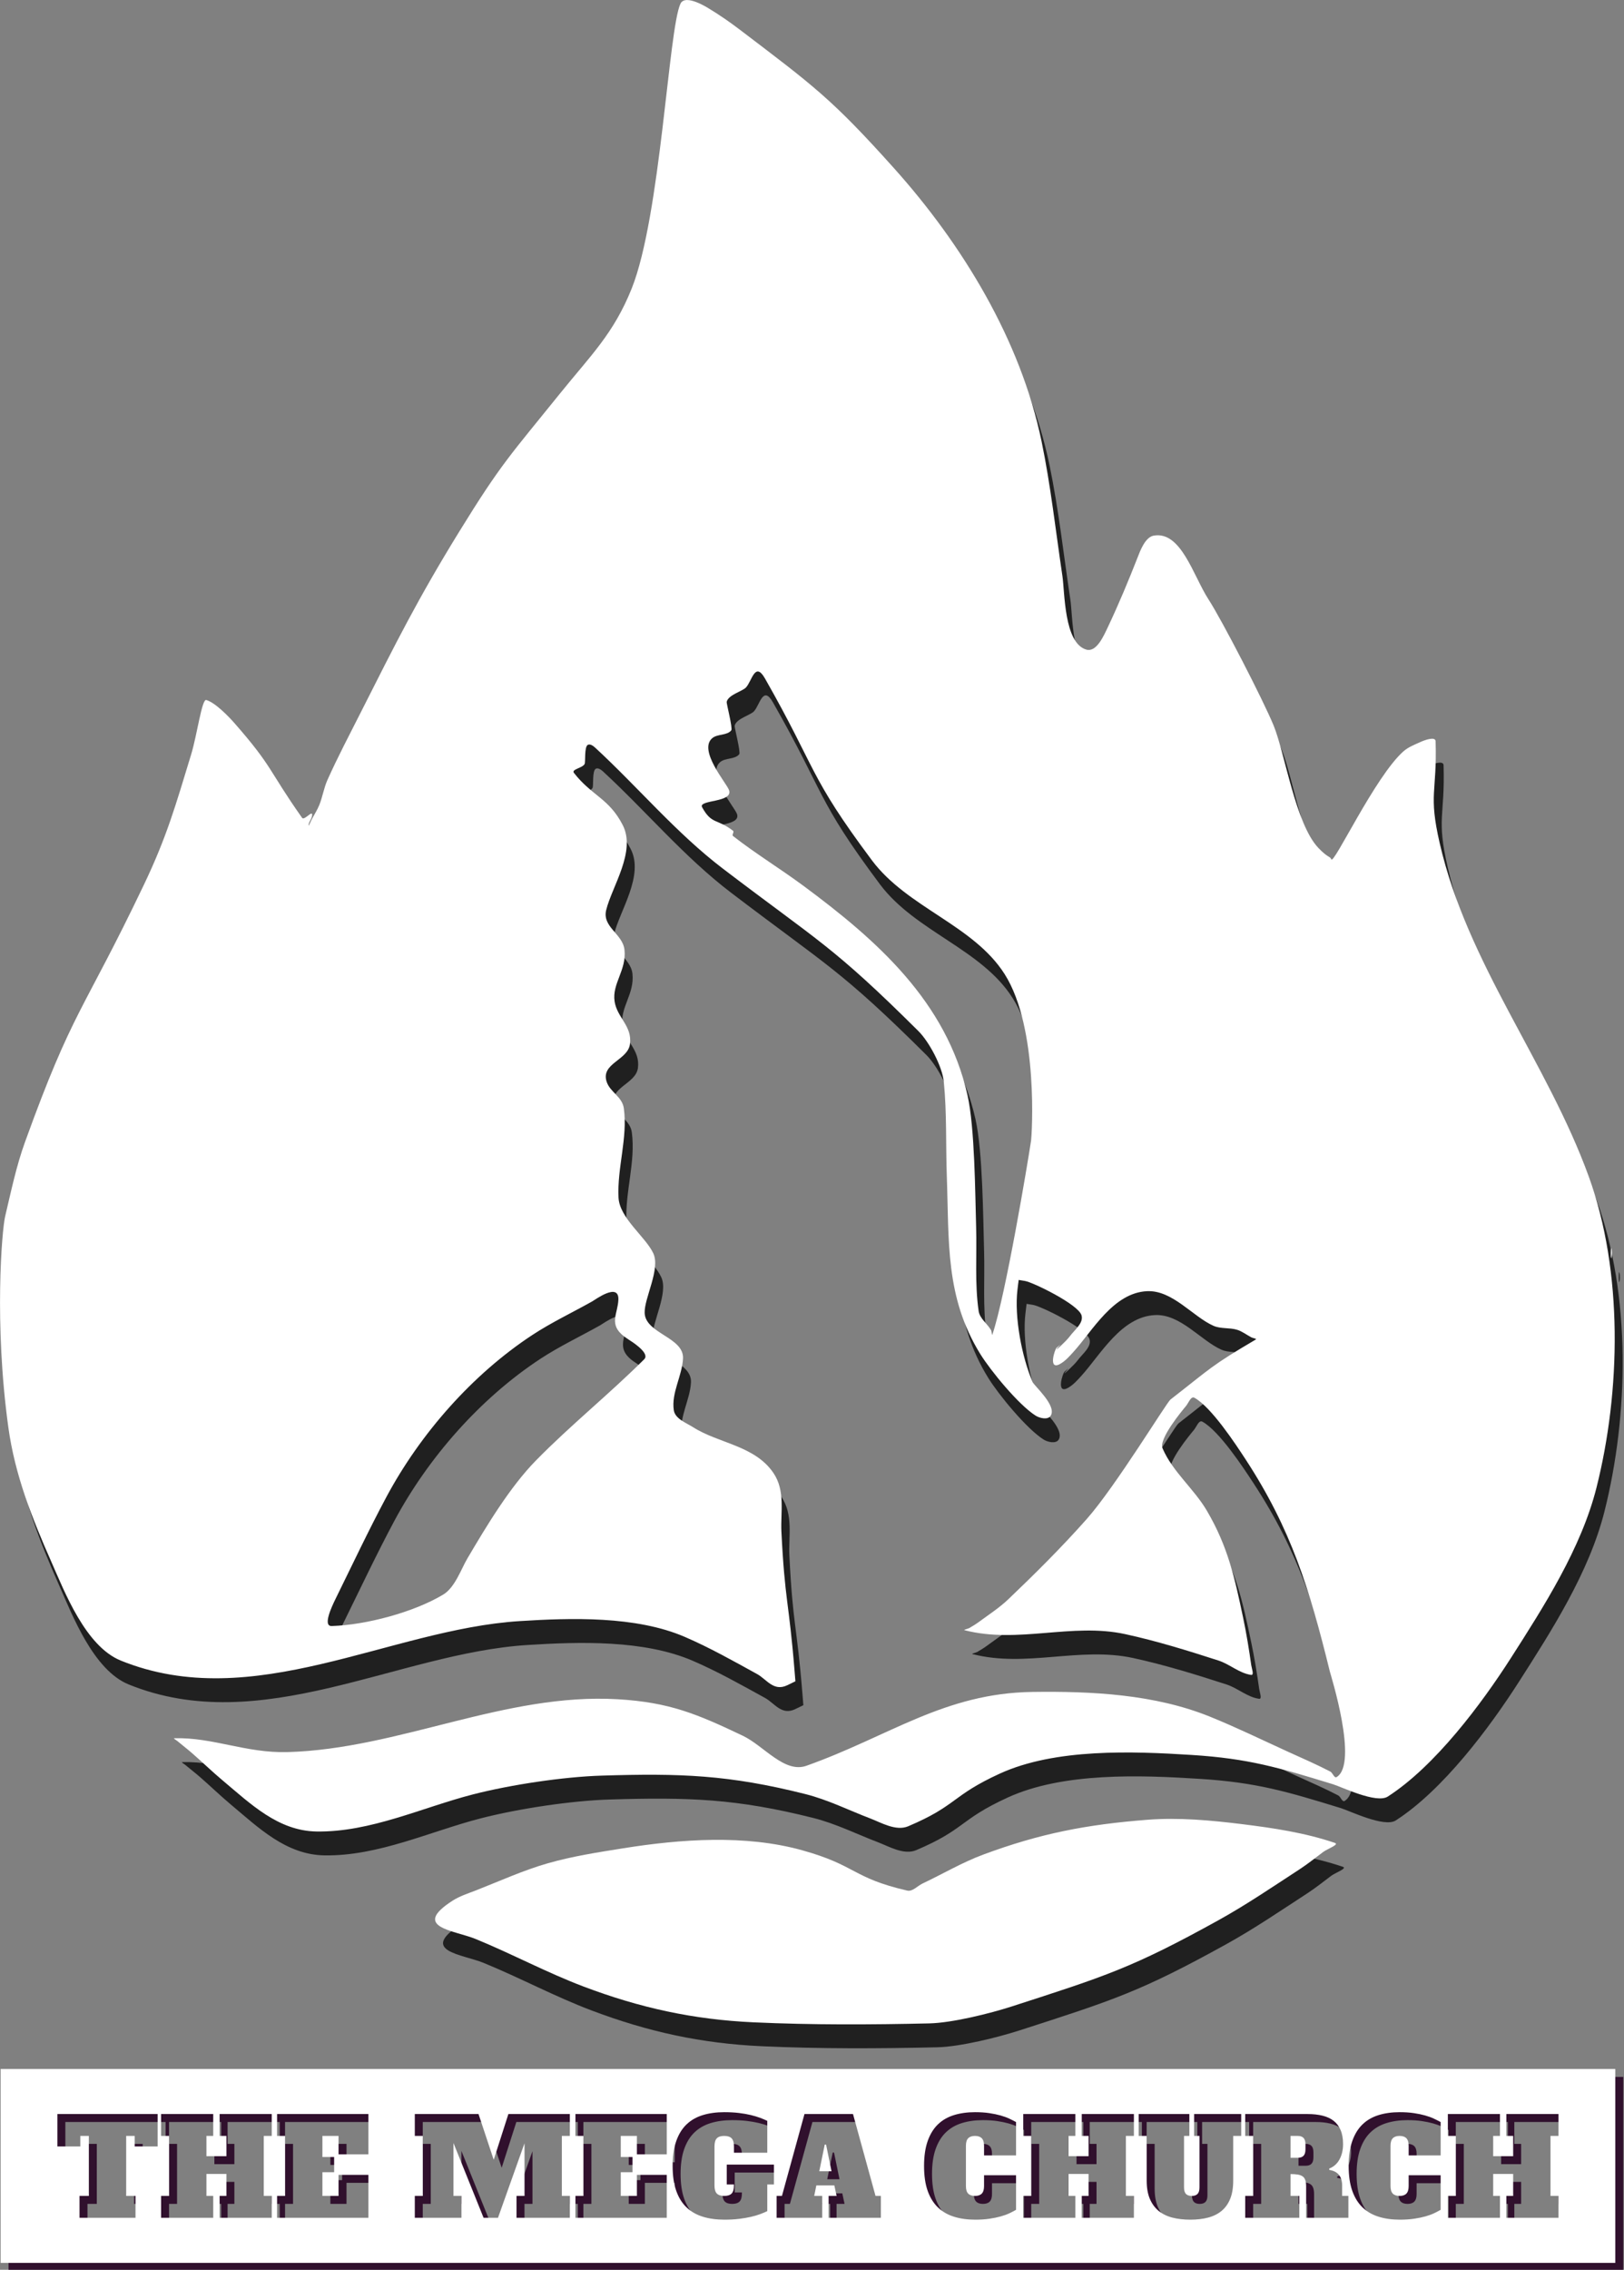
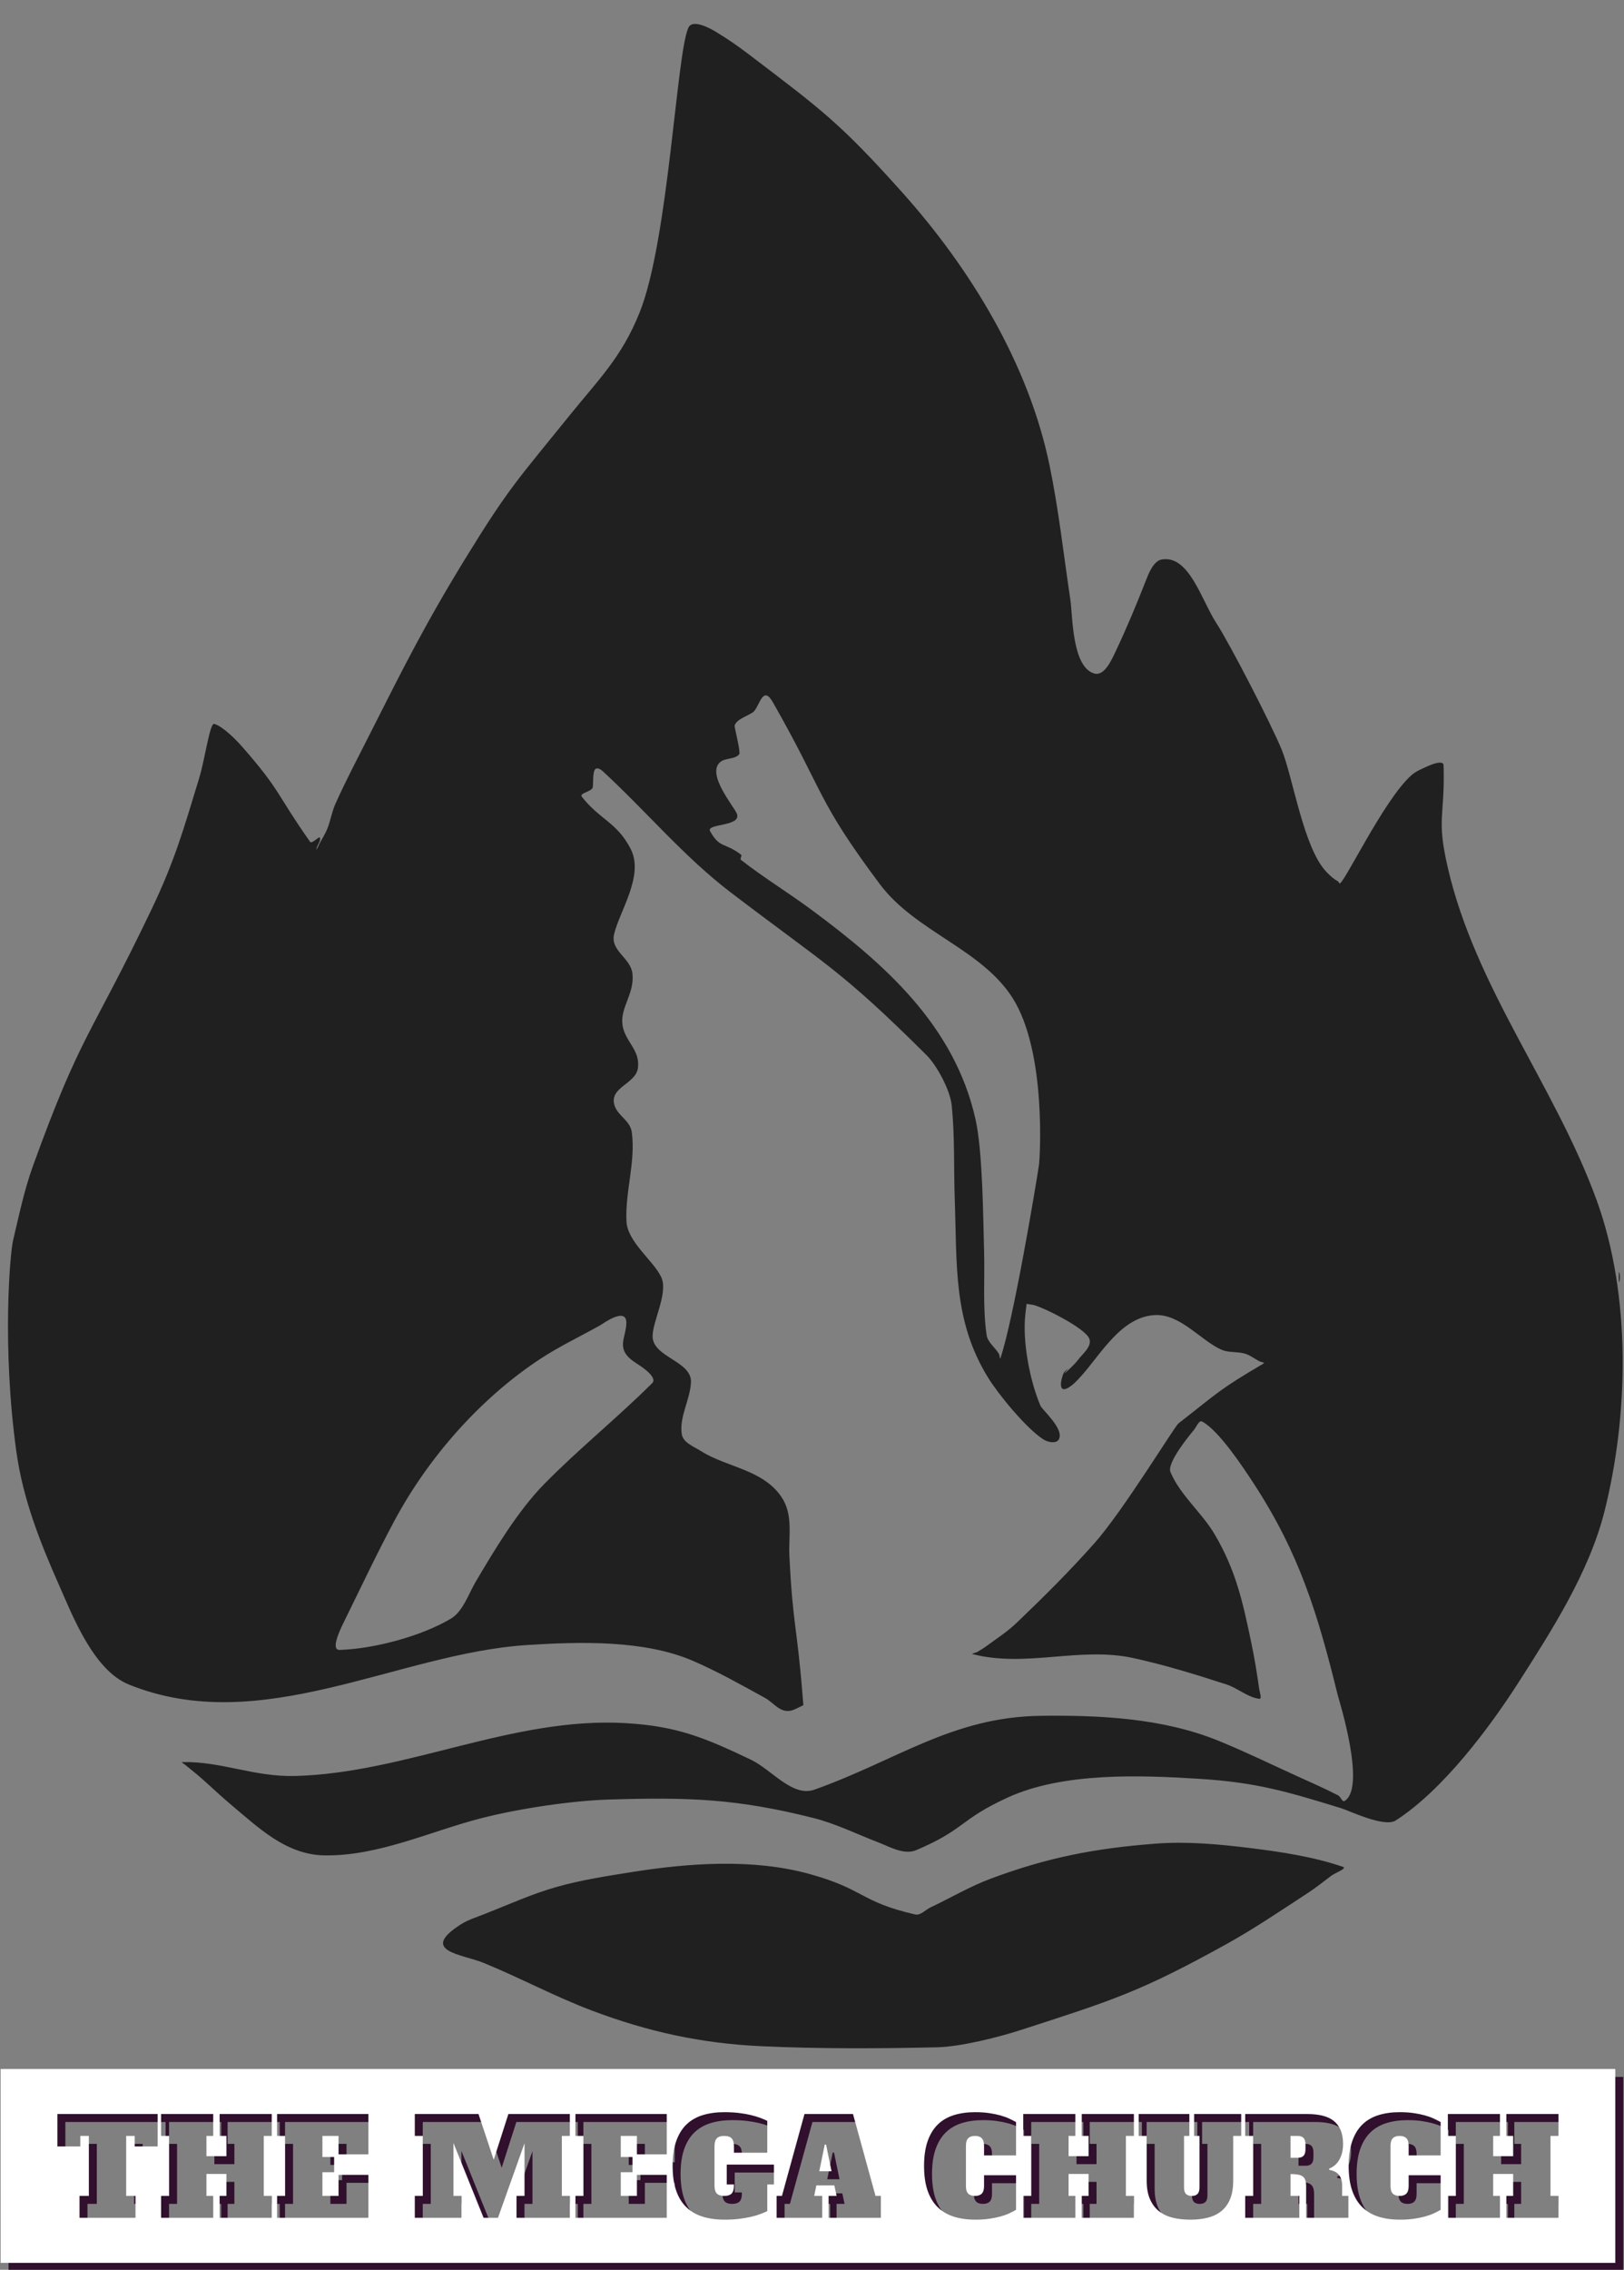
<svg xmlns="http://www.w3.org/2000/svg" xmlns:ns1="http://www.serif.com/" width="100%" height="100%" viewBox="0 0 204 285" version="1.1" xml:space="preserve" style="fill-rule:evenodd;clip-rule:evenodd;stroke-linejoin:round;stroke-miterlimit:2;">
  <rect x="0" y="0" width="204" height="285" fill="#808080" stroke="none" />
  <g transform="matrix(1,0,0,1,-120,-376)">
    <g transform="matrix(1,0,0,1,1.42109e-14,323)">
      <g id="path1" transform="matrix(0.567,0,0,0.567,110.086,41.901)">
        <path d="M170.009,25.675C167.367,31.143 165.621,72.692 159.202,88.749C155.208,98.74 150.073,103.628 143.453,111.841C132.31,125.664 130.311,127.464 120.989,142.6C111.818,157.491 107.066,167.007 99.188,182.6C96.677,187.571 94.072,192.501 91.795,197.583C91.003,199.35 90.718,201.308 90,203.106C89.549,204.235 88.873,205.261 88.3,206.333C88.073,206.759 87.558,208.081 87.6,207.6C87.674,206.76 88.481,206.039 88.399,205.2C88.324,204.418 86.63,206.623 86.177,205.981C78.663,195.328 79.763,194.772 71.172,184.98C69.926,183.559 66.933,180.451 64.946,179.885C63.963,179.605 62.941,187.542 61.58,192C58.165,203.188 56.19,210.213 51.13,220.8C37.498,249.322 35.492,248.183 24.777,277.8C22.851,283.122 21.706,288.698 20.394,294.204C19.671,297.24 17.917,317.909 21.092,340.922C22.553,351.508 26.335,361.072 30.63,370.751C33.508,377.236 38.167,389.427 46,392.603C75.371,404.513 105.555,385.675 134.362,383.863C145.622,383.155 160.094,382.661 170.996,387.373C176.502,389.753 181.745,392.708 187,395.6C189.101,396.756 190.63,399.534 193.677,398.06L195.465,397.194L195.279,394.897C194.017,379.273 193.135,379.566 192.367,364.078C192.153,359.763 193.294,354.995 190.571,351.018C186.434,344.975 178.482,344.521 172.852,340.958C171.23,339.932 168.809,339.06 168.524,337.162C167.95,333.334 170.359,329.596 170.566,325.731C170.819,321.003 162.242,320.202 162.07,315.628C161.945,312.333 165.631,305.896 163.97,302.384C162.237,298.721 156.501,294.626 156.277,290.066C155.954,283.483 158.337,276.862 157.46,270.33C157.107,267.7 154.41,266.751 153.646,264.416C152.308,260.329 158.351,259.691 158.816,256.072C159.331,252.063 155.967,250.25 155.41,246.641C154.802,242.698 158.09,239.711 157.6,235.2C157.213,231.637 152.625,230.188 153.546,226.4C154.807,221.214 160.232,213.441 157.2,207.558C154.151,201.64 150.375,201.117 146.4,196.026C145.769,195.218 148.286,194.967 148.764,194.06C149.001,193.611 148.663,190.315 149.455,189.83C149.948,189.527 150.662,190.028 151.088,190.42C160.648,199.242 169.078,209.369 179.428,217.249C200.642,233.401 203.73,234.328 222.714,253.2C225.082,255.554 227.999,261.007 228.339,264.4C229.033,271.318 228.762,278.299 229.008,285.248C229.522,299.787 228.633,312.105 236.4,324.676C238.684,328.373 244.888,335.956 248.674,338.356C249.614,338.952 251.409,339.34 252.013,338.405C253.46,336.163 248.385,331.798 248,330.896C245.626,325.341 243.936,316.523 244.664,310.458L244.921,308.315L246.359,308.548C248.082,308.829 258.086,313.686 258.848,316.122C259.385,317.839 257.288,319.387 256.224,320.838C255.465,321.874 252.608,324.48 253.438,323.5L254.2,322.6L253.327,323.338C252.912,323.688 251.404,328.423 254.097,326.92C255.248,326.278 256.152,325.253 257.039,324.277C261.279,319.612 265.885,311.129 273.4,310.8C279.022,310.554 283.531,316.456 288.09,318.469C289.709,319.183 291.632,318.835 293.324,319.351C294.47,319.701 295.437,320.482 296.5,321.036C296.815,321.2 297.764,321.325 297.458,321.506C287.4,327.43 287.727,327.666 278.557,334.8C277.693,335.473 266.344,354.115 260,361.268C254.508,367.461 248.627,373.308 242.639,379.023C240.673,380.899 238.368,382.386 236.181,384C235.485,384.513 234.746,384.966 233.998,385.4C233.665,385.593 232.572,385.782 232.945,385.878C244.791,388.939 256.706,384.172 268.538,386.749C275.533,388.273 282.391,390.396 289.202,392.6C291.707,393.411 293.826,395.418 296.435,395.778C297.154,395.877 296.553,394.319 296.452,393.6C295.962,390.106 295.39,386.619 294.665,383.166C292.796,374.268 291.286,367.345 286.614,359.4C283.753,354.535 279.026,350.787 276.803,345.599C275.908,343.511 281.205,337.19 282,336.231C282.555,335.562 283.093,333.984 283.856,334.4C287.613,336.446 293.054,344.763 295.2,348.046C305.271,363.452 309.357,376.668 313.861,394.998C314.063,395.818 320.255,415.437 315.376,418.4C314.844,418.723 314.515,417.467 313.963,417.18C310.906,415.589 307.736,414.223 304.6,412.793C298.866,410.178 293.194,407.414 287.354,405.044C275.029,400.043 261.078,399.374 248,399.548C228.446,399.808 216.21,409.392 197.929,415.893C193.025,417.637 188.5,411.482 183.8,409.244C173.639,404.406 167.508,401.839 156.129,401.169C131.088,399.694 107.614,412.196 82.928,412.87C73.719,413.121 66.467,409.574 57.855,409.8C57.558,409.808 58.286,410.209 58.513,410.4C59.597,411.309 60.722,412.171 61.79,413.1C64.097,415.105 66.292,417.239 68.636,419.2C74.74,424.306 80.854,430.32 89.367,430.453C101.345,430.64 112.807,425.117 124.09,422.226C132.376,420.103 144.01,418.342 152.565,418.08C169.997,417.545 180.693,417.894 197.691,422.173C202.679,423.429 207.33,425.768 212.137,427.6C214.419,428.47 217.751,430.445 220.449,429.3C231.342,424.679 229.979,422.578 240.72,417.65C253.009,412.012 270.162,412.674 283.264,413.504C295.897,414.304 302.572,416.312 314.6,420.004C316.498,420.587 324.178,424.344 326.703,422.72C337.171,415.989 347.472,402.206 354.012,391.985C361.2,380.752 369.553,367.766 372.942,354.304C378.316,332.959 378.88,306.477 371.234,285.421C362.031,260.075 344.359,238.34 338.216,211.633C335.666,200.55 337.641,200.532 337.3,189.029C337.267,187.9 334.944,188.727 333.916,189.195C332.615,189.788 331.229,190.316 330.16,191.265C323.875,196.842 314.704,216.51 314.186,215.157C313.914,214.445 313.496,214.911 311.327,212.641C306.259,207.335 303.927,191.659 301.412,185.53C299.094,179.88 289.966,162.189 286.988,157.605C283.602,152.393 280.919,142.368 274.807,143.49C272.924,143.835 271.779,147.037 271.344,148.149C269.319,153.324 267.125,158.59 264.757,163.6C263.753,165.725 262.17,169.374 259.912,168.722C254.954,167.289 255.154,155.979 254.618,152.4C253.13,142.459 252.038,132.443 250.001,122.6C245.353,100.14 232.452,78.995 217.284,62.087C203.522,46.746 199.564,43.921 183.2,31.477C181,29.804 178.728,28.218 176.36,26.793C176.31,26.763 171.119,23.377 170.009,25.675M188.715,175.1C200.31,195.453 198.308,196.503 212.4,215.363C220.28,225.91 234.909,229.69 241.829,240.6C249.442,252.602 247.822,276.474 247.685,277.4C247.009,281.984 241.992,311.993 239.106,320.4C238.993,320.729 238.972,319.703 238.796,319.402C237.951,317.96 236.299,316.854 236.06,315.2C235.174,309.059 235.687,302.796 235.504,296.594C235.288,289.27 235.221,274.632 233.594,267.4C228.934,246.682 213.539,233.088 197.2,221C192.094,217.222 186.645,213.913 181.642,210C181.338,209.762 181.962,209.078 181.656,208.843C178.067,206.084 176.935,207.523 174.8,203.634C173.856,201.915 181.751,202.666 180.758,199.826C180.23,198.317 173.87,191.011 177.05,188.33C178.211,187.352 180.319,187.787 181.26,186.597C181.614,186.151 180.165,180.611 180.24,180.29C180.61,178.71 183.708,177.977 184.522,177.101C185.83,175.693 186.521,171.256 188.715,175.1M376.109,302.4C376.109,302.609 376.112,302.819 376.123,303.028C376.129,303.155 376.143,303.281 376.16,303.407C376.163,303.434 376.17,303.461 376.183,303.484C376.189,303.496 376.21,303.52 376.215,303.507C376.256,303.405 376.282,303.297 376.302,303.189C376.381,302.779 376.363,302.334 376.336,301.92C376.322,301.706 376.297,301.494 376.215,301.293C376.21,301.28 376.189,301.304 376.183,301.316C376.17,301.339 376.163,301.366 376.16,301.393C376.143,301.519 376.129,301.645 376.123,301.772C376.112,301.981 376.109,302.191 376.109,302.4M156.247,312.679C156.136,315.597 154.304,317.786 156.828,320.228C157.851,321.217 159.175,321.842 160.276,322.743C160.424,322.864 163.068,324.787 161.986,325.864C154.234,333.586 145.662,340.463 138,348.275C132.157,354.232 126.999,362.872 122.8,369.98C121.394,372.36 120.052,376.42 117.431,377.995C110.949,381.89 100.35,384.723 92.736,384.953C90.704,385.014 92.701,380.739 93.6,378.915C97.308,371.391 100.882,363.796 104.839,356.4C112.33,342.4 123.869,329.252 137.2,320.493C141.43,317.714 146.032,315.548 150.444,313.067C151.083,312.708 156.394,308.769 156.247,312.679M273.4,427.861C259.978,428.91 249.696,430.883 237.05,435.581C232.394,437.311 228.09,439.869 223.6,441.991C222.48,442.52 221.428,443.815 220.221,443.536C207.989,440.711 209.062,437.965 196.893,434.592C184.331,431.11 170.114,432.134 157.4,434.159C151.785,435.054 146.136,435.919 140.668,437.478C135.233,439.028 130.062,441.39 124.8,443.454C123.006,444.158 121.127,444.738 119.506,445.78C110.267,451.719 119.861,452.31 124.633,454.264C132.698,457.566 140.408,461.719 148.56,464.8C161.037,469.517 172.856,472.103 186.198,472.714C199.158,473.308 212.149,473.247 225.12,472.952C230.232,472.836 238.592,470.75 243.402,469.197C264.058,462.527 270.1,460.667 289.153,450.125C295.367,446.687 301.249,442.676 307.2,438.8C309.012,437.62 310.696,436.255 312.43,434.963C313.297,434.317 316.023,433.334 315,432.986C308.347,430.726 301.31,429.675 294.336,428.816C287.403,427.962 280.365,427.319 273.4,427.861" style="fill-opacity:0.75;" />
      </g>
      <g id="path11" ns1:id="path1" transform="matrix(0.567,0,0,0.567,109.086,38.901)">
-         <path d="M170.009,25.675C167.367,31.143 165.621,72.692 159.202,88.749C155.208,98.74 150.073,103.628 143.453,111.841C132.31,125.664 130.311,127.464 120.989,142.6C111.818,157.491 107.066,167.007 99.188,182.6C96.677,187.571 94.072,192.501 91.795,197.583C91.003,199.35 90.718,201.308 90,203.106C89.549,204.235 88.873,205.261 88.3,206.333C88.073,206.759 87.558,208.081 87.6,207.6C87.674,206.76 88.481,206.039 88.399,205.2C88.324,204.418 86.63,206.623 86.177,205.981C78.663,195.328 79.763,194.772 71.172,184.98C69.926,183.559 66.933,180.451 64.946,179.885C63.963,179.605 62.941,187.542 61.58,192C58.165,203.188 56.19,210.213 51.13,220.8C37.498,249.322 35.492,248.183 24.777,277.8C22.851,283.122 21.706,288.698 20.394,294.204C19.671,297.24 17.917,317.909 21.092,340.922C22.553,351.508 26.335,361.072 30.63,370.751C33.508,377.236 38.167,389.427 46,392.603C75.371,404.513 105.555,385.675 134.362,383.863C145.622,383.155 160.094,382.661 170.996,387.373C176.502,389.753 181.745,392.708 187,395.6C189.101,396.756 190.63,399.534 193.677,398.06L195.465,397.194L195.279,394.897C194.017,379.273 193.135,379.566 192.367,364.078C192.153,359.763 193.294,354.995 190.571,351.018C186.434,344.975 178.482,344.521 172.852,340.958C171.23,339.932 168.809,339.06 168.524,337.162C167.95,333.334 170.359,329.596 170.566,325.731C170.819,321.003 162.242,320.202 162.07,315.628C161.945,312.333 165.631,305.896 163.97,302.384C162.237,298.721 156.501,294.626 156.277,290.066C155.954,283.483 158.337,276.862 157.46,270.33C157.107,267.7 154.41,266.751 153.646,264.416C152.308,260.329 158.351,259.691 158.816,256.072C159.331,252.063 155.967,250.25 155.41,246.641C154.802,242.698 158.09,239.711 157.6,235.2C157.213,231.637 152.625,230.188 153.546,226.4C154.807,221.214 160.232,213.441 157.2,207.558C154.151,201.64 150.375,201.117 146.4,196.026C145.769,195.218 148.286,194.967 148.764,194.06C149.001,193.611 148.663,190.315 149.455,189.83C149.948,189.527 150.662,190.028 151.088,190.42C160.648,199.242 169.078,209.369 179.428,217.249C200.642,233.401 203.73,234.328 222.714,253.2C225.082,255.554 227.999,261.007 228.339,264.4C229.033,271.318 228.762,278.299 229.008,285.248C229.522,299.787 228.633,312.105 236.4,324.676C238.684,328.373 244.888,335.956 248.674,338.356C249.614,338.952 251.409,339.34 252.013,338.405C253.46,336.163 248.385,331.798 248,330.896C245.626,325.341 243.936,316.523 244.664,310.458L244.921,308.315L246.359,308.548C248.082,308.829 258.086,313.686 258.848,316.122C259.385,317.839 257.288,319.387 256.224,320.838C255.465,321.874 252.608,324.48 253.438,323.5L254.2,322.6L253.327,323.338C252.912,323.688 251.404,328.423 254.097,326.92C255.248,326.278 256.152,325.253 257.039,324.277C261.279,319.612 265.885,311.129 273.4,310.8C279.022,310.554 283.531,316.456 288.09,318.469C289.709,319.183 291.632,318.835 293.324,319.351C294.47,319.701 295.437,320.482 296.5,321.036C296.815,321.2 297.764,321.325 297.458,321.506C287.4,327.43 287.727,327.666 278.557,334.8C277.693,335.473 266.344,354.115 260,361.268C254.508,367.461 248.627,373.308 242.639,379.023C240.673,380.899 238.368,382.386 236.181,384C235.485,384.513 234.746,384.966 233.998,385.4C233.665,385.593 232.572,385.782 232.945,385.878C244.791,388.939 256.706,384.172 268.538,386.749C275.533,388.273 282.391,390.396 289.202,392.6C291.707,393.411 293.826,395.418 296.435,395.778C297.154,395.877 296.553,394.319 296.452,393.6C295.962,390.106 295.39,386.619 294.665,383.166C292.796,374.268 291.286,367.345 286.614,359.4C283.753,354.535 279.026,350.787 276.803,345.599C275.908,343.511 281.205,337.19 282,336.231C282.555,335.562 283.093,333.984 283.856,334.4C287.613,336.446 293.054,344.763 295.2,348.046C305.271,363.452 309.357,376.668 313.861,394.998C314.063,395.818 320.255,415.437 315.376,418.4C314.844,418.723 314.515,417.467 313.963,417.18C310.906,415.589 307.736,414.223 304.6,412.793C298.866,410.178 293.194,407.414 287.354,405.044C275.029,400.043 261.078,399.374 248,399.548C228.446,399.808 216.21,409.392 197.929,415.893C193.025,417.637 188.5,411.482 183.8,409.244C173.639,404.406 167.508,401.839 156.129,401.169C131.088,399.694 107.614,412.196 82.928,412.87C73.719,413.121 66.467,409.574 57.855,409.8C57.558,409.808 58.286,410.209 58.513,410.4C59.597,411.309 60.722,412.171 61.79,413.1C64.097,415.105 66.292,417.239 68.636,419.2C74.74,424.306 80.854,430.32 89.367,430.453C101.345,430.64 112.807,425.117 124.09,422.226C132.376,420.103 144.01,418.342 152.565,418.08C169.997,417.545 180.693,417.894 197.691,422.173C202.679,423.429 207.33,425.768 212.137,427.6C214.419,428.47 217.751,430.445 220.449,429.3C231.342,424.679 229.979,422.578 240.72,417.65C253.009,412.012 270.162,412.674 283.264,413.504C295.897,414.304 302.572,416.312 314.6,420.004C316.498,420.587 324.178,424.344 326.703,422.72C337.171,415.989 347.472,402.206 354.012,391.985C361.2,380.752 369.553,367.766 372.942,354.304C378.316,332.959 378.88,306.477 371.234,285.421C362.031,260.075 344.359,238.34 338.216,211.633C335.666,200.55 337.641,200.532 337.3,189.029C337.267,187.9 334.944,188.727 333.916,189.195C332.615,189.788 331.229,190.316 330.16,191.265C323.875,196.842 314.704,216.51 314.186,215.157C313.914,214.445 313.496,214.911 311.327,212.641C306.259,207.335 303.927,191.659 301.412,185.53C299.094,179.88 289.966,162.189 286.988,157.605C283.602,152.393 280.919,142.368 274.807,143.49C272.924,143.835 271.779,147.037 271.344,148.149C269.319,153.324 267.125,158.59 264.757,163.6C263.753,165.725 262.17,169.374 259.912,168.722C254.954,167.289 255.154,155.979 254.618,152.4C253.13,142.459 252.038,132.443 250.001,122.6C245.353,100.14 232.452,78.995 217.284,62.087C203.522,46.746 199.564,43.921 183.2,31.477C181,29.804 178.728,28.218 176.36,26.793C176.31,26.763 171.119,23.377 170.009,25.675M188.715,175.1C200.31,195.453 198.308,196.503 212.4,215.363C220.28,225.91 234.909,229.69 241.829,240.6C249.442,252.602 247.822,276.474 247.685,277.4C247.009,281.984 241.992,311.993 239.106,320.4C238.993,320.729 238.972,319.703 238.796,319.402C237.951,317.96 236.299,316.854 236.06,315.2C235.174,309.059 235.687,302.796 235.504,296.594C235.288,289.27 235.221,274.632 233.594,267.4C228.934,246.682 213.539,233.088 197.2,221C192.094,217.222 186.645,213.913 181.642,210C181.338,209.762 181.962,209.078 181.656,208.843C178.067,206.084 176.935,207.523 174.8,203.634C173.856,201.915 181.751,202.666 180.758,199.826C180.23,198.317 173.87,191.011 177.05,188.33C178.211,187.352 180.319,187.787 181.26,186.597C181.614,186.151 180.165,180.611 180.24,180.29C180.61,178.71 183.708,177.977 184.522,177.101C185.83,175.693 186.521,171.256 188.715,175.1M376.109,302.4C376.109,302.609 376.112,302.819 376.123,303.028C376.129,303.155 376.143,303.281 376.16,303.407C376.163,303.434 376.17,303.461 376.183,303.484C376.189,303.496 376.21,303.52 376.215,303.507C376.256,303.405 376.282,303.297 376.302,303.189C376.381,302.779 376.363,302.334 376.336,301.92C376.322,301.706 376.297,301.494 376.215,301.293C376.21,301.28 376.189,301.304 376.183,301.316C376.17,301.339 376.163,301.366 376.16,301.393C376.143,301.519 376.129,301.645 376.123,301.772C376.112,301.981 376.109,302.191 376.109,302.4M156.247,312.679C156.136,315.597 154.304,317.786 156.828,320.228C157.851,321.217 159.175,321.842 160.276,322.743C160.424,322.864 163.068,324.787 161.986,325.864C154.234,333.586 145.662,340.463 138,348.275C132.157,354.232 126.999,362.872 122.8,369.98C121.394,372.36 120.052,376.42 117.431,377.995C110.949,381.89 100.35,384.723 92.736,384.953C90.704,385.014 92.701,380.739 93.6,378.915C97.308,371.391 100.882,363.796 104.839,356.4C112.33,342.4 123.869,329.252 137.2,320.493C141.43,317.714 146.032,315.548 150.444,313.067C151.083,312.708 156.394,308.769 156.247,312.679M273.4,427.861C259.978,428.91 249.696,430.883 237.05,435.581C232.394,437.311 228.09,439.869 223.6,441.991C222.48,442.52 221.428,443.815 220.221,443.536C207.989,440.711 209.062,437.965 196.893,434.592C184.331,431.11 170.114,432.134 157.4,434.159C151.785,435.054 146.136,435.919 140.668,437.478C135.233,439.028 130.062,441.39 124.8,443.454C123.006,444.158 121.127,444.738 119.506,445.78C110.267,451.719 119.861,452.31 124.633,454.264C132.698,457.566 140.408,461.719 148.56,464.8C161.037,469.517 172.856,472.103 186.198,472.714C199.158,473.308 212.149,473.247 225.12,472.952C230.232,472.836 238.592,470.75 243.402,469.197C264.058,462.527 270.1,460.667 289.153,450.125C295.367,446.687 301.249,442.676 307.2,438.8C309.012,437.62 310.696,436.255 312.43,434.963C313.297,434.317 316.023,433.334 315,432.986C308.347,430.726 301.31,429.675 294.336,428.816C287.403,427.962 280.365,427.319 273.4,427.861" style="fill:white;" />
-       </g>
+         </g>
      <g transform="matrix(0.567,0,0,0.567,-74.118,-20.745)">
        <path d="M701.98,590L344.256,590L344.256,632.949L701.98,632.949L701.98,590ZM656.202,613.542L663.29,613.542L663.29,621.192C662.896,621.428 662.419,621.679 661.858,621.945C661.297,622.211 660.647,622.447 659.908,622.654C659.17,622.86 658.333,623.033 657.398,623.17C656.463,623.308 655.414,623.377 654.253,623.377C652.52,623.377 650.954,623.161 649.557,622.727C648.159,622.294 646.967,621.605 645.983,620.66C644.998,619.715 644.24,618.489 643.709,616.983C643.177,615.477 642.911,613.641 642.911,611.475C642.911,609.328 643.177,607.497 643.709,605.981C644.24,604.465 644.993,603.234 645.968,602.289C646.943,601.344 648.129,600.655 649.527,600.222C650.925,599.789 652.48,599.572 654.193,599.572C655.375,599.572 656.428,599.641 657.354,599.779C658.279,599.917 659.111,600.089 659.849,600.296C660.588,600.502 661.238,600.739 661.799,601.005C662.36,601.27 662.857,601.521 663.29,601.758L663.29,609.141L656.202,609.141L656.202,607.015C656.202,606.247 656.034,605.691 655.7,605.346C655.365,605.002 654.863,604.829 654.193,604.829C653.524,604.829 653.022,605.002 652.687,605.346C652.352,605.691 652.185,606.247 652.185,607.015L652.185,615.934C652.185,616.702 652.352,617.259 652.687,617.603C653.022,617.948 653.524,618.12 654.193,618.12C654.863,618.12 655.365,617.948 655.7,617.603C656.034,617.259 656.202,616.702 656.202,615.934L656.202,613.542ZM562.133,613.542L569.222,613.542L569.222,621.192C568.828,621.428 568.351,621.679 567.789,621.945C567.228,622.211 566.578,622.447 565.84,622.654C565.102,622.86 564.265,623.033 563.33,623.17C562.394,623.308 561.346,623.377 560.184,623.377C558.451,623.377 556.886,623.161 555.488,622.727C554.09,622.294 552.899,621.605 551.914,620.66C550.93,619.715 550.172,618.489 549.64,616.983C549.109,615.477 548.843,613.641 548.843,611.475C548.843,609.328 549.109,607.497 549.64,605.981C550.172,604.465 550.925,603.234 551.9,602.289C552.874,601.344 554.061,600.655 555.459,600.222C556.857,599.789 558.412,599.572 560.125,599.572C561.306,599.572 562.36,599.641 563.285,599.779C564.211,599.917 565.043,600.089 565.781,600.296C566.519,600.502 567.169,600.739 567.73,601.005C568.291,601.27 568.789,601.521 569.222,601.758L569.222,609.141L562.133,609.141L562.133,607.015C562.133,606.247 561.966,605.691 561.631,605.346C561.297,605.002 560.795,604.829 560.125,604.829C559.456,604.829 558.954,605.002 558.619,605.346C558.284,605.691 558.117,606.247 558.117,607.015L558.117,615.934C558.117,616.702 558.284,617.259 558.619,617.603C558.954,617.948 559.456,618.12 560.125,618.12C560.795,618.12 561.297,617.948 561.631,617.603C561.966,617.259 562.133,616.702 562.133,615.934L562.133,613.542ZM617.334,614.723C617.334,616.318 617.113,617.662 616.669,618.755C616.226,619.848 615.591,620.739 614.764,621.428C613.938,622.117 612.938,622.614 611.767,622.919C610.595,623.225 609.291,623.377 607.853,623.377C606.377,623.377 605.043,623.225 603.851,622.919C602.66,622.614 601.646,622.117 600.809,621.428C599.972,620.739 599.323,619.848 598.86,618.755C598.397,617.662 598.166,616.318 598.166,614.723L598.166,604.829L596.394,604.829L596.394,599.986L607.617,599.986L607.617,604.829L606.436,604.829L606.436,616.23C606.436,616.899 606.578,617.382 606.864,617.677C607.149,617.972 607.578,618.12 608.149,618.12C608.72,618.12 609.148,617.972 609.433,617.677C609.719,617.382 609.862,616.899 609.862,616.23L609.862,604.829L608.68,604.829L608.68,599.986L619.106,599.986L619.106,604.829L617.334,604.829L617.334,614.723ZM505.131,611.179L515.587,611.179L515.587,615.58L514.11,615.58L514.11,621.487C513.657,621.704 513.13,621.925 512.53,622.151C511.929,622.378 511.24,622.58 510.462,622.757C509.685,622.934 508.813,623.082 507.848,623.2C506.884,623.318 505.811,623.377 504.629,623.377C502.857,623.377 501.262,623.161 499.845,622.727C498.427,622.294 497.221,621.605 496.226,620.66C495.232,619.715 494.469,618.489 493.938,616.983C493.406,615.477 493.14,613.641 493.14,611.475C493.14,609.328 493.406,607.497 493.938,605.981C494.469,604.465 495.227,603.234 496.212,602.289C497.196,601.344 498.397,600.655 499.815,600.222C501.233,599.789 502.818,599.572 504.57,599.572C505.771,599.572 506.859,599.631 507.834,599.749C508.808,599.867 509.685,600.02 510.462,600.207C511.24,600.394 511.929,600.601 512.53,600.827C513.13,601.054 513.657,601.275 514.11,601.492L514.11,608.551L506.726,608.551L506.726,607.163C506.726,606.316 506.554,605.715 506.209,605.361C505.865,605.007 505.318,604.829 504.57,604.829C503.822,604.829 503.275,605.007 502.931,605.361C502.586,605.715 502.414,606.316 502.414,607.163L502.414,615.787C502.414,616.633 502.586,617.234 502.931,617.588C503.275,617.943 503.822,618.12 504.57,618.12C505.318,618.12 505.865,617.943 506.209,617.588C506.554,617.234 506.726,616.633 506.726,615.787L506.726,615.58L505.131,615.58L505.131,611.179ZM677.851,599.986L689.399,599.986L689.399,604.829L687.627,604.829L687.627,618.12L689.399,618.12L689.399,622.964L677.851,622.964L677.851,618.12L679.357,618.12L679.357,613.247L674.927,613.247L674.927,618.12L676.433,618.12L676.433,622.964L664.885,622.964L664.885,618.12L666.657,618.12L666.657,604.829L664.885,604.829L664.885,599.986L676.433,599.986L676.433,604.829L674.927,604.829L674.927,609.319L679.357,609.319L679.357,604.829L677.851,604.829L677.851,599.986ZM583.782,599.986L595.331,599.986L595.331,604.829L593.558,604.829L593.558,618.12L595.331,618.12L595.331,622.964L583.782,622.964L583.782,618.12L585.289,618.12L585.289,613.247L580.859,613.247L580.859,618.12L582.365,618.12L582.365,622.964L570.817,622.964L570.817,618.12L572.589,618.12L572.589,604.829L570.817,604.829L570.817,599.986L582.365,599.986L582.365,604.829L580.859,604.829L580.859,609.319L585.289,609.319L585.289,604.829L583.782,604.829L583.782,599.986ZM392.781,599.986L404.329,599.986L404.329,604.829L402.557,604.829L402.557,618.12L404.329,618.12L404.329,622.964L392.781,622.964L392.781,618.12L394.287,618.12L394.287,613.247L389.857,613.247L389.857,618.12L391.363,618.12L391.363,622.964L379.815,622.964L379.815,618.12L381.587,618.12L381.587,604.829L379.815,604.829L379.815,599.986L391.363,599.986L391.363,604.829L389.857,604.829L389.857,609.319L394.287,609.319L394.287,604.829L392.781,604.829L392.781,599.986ZM485.225,604.829L481.651,604.829L481.651,609.496L484.25,609.496L484.25,612.863L481.651,612.863L481.651,618.12L485.225,618.12L485.225,613.453L491.841,613.453L491.841,622.964L471.609,622.964L471.609,618.12L473.381,618.12L473.381,604.829L471.609,604.829L471.609,599.986L491.841,599.986L491.841,608.905L485.225,608.905L485.225,604.829ZM419.126,604.829L415.552,604.829L415.552,609.496L418.151,609.496L418.151,612.863L415.552,612.863L415.552,618.12L419.126,618.12L419.126,613.453L425.742,613.453L425.742,622.964L405.51,622.964L405.51,618.12L407.282,618.12L407.282,604.829L405.51,604.829L405.51,599.986L425.742,599.986L425.742,608.905L419.126,608.905L419.126,604.829ZM527.696,618.12L529.468,618.12L528.966,615.787L524.979,615.787L524.506,618.12L526.278,618.12L526.278,622.964L516.177,622.964L516.177,618.12L517.359,618.12L522.35,599.986L533.101,599.986L538.092,618.12L539.273,618.12L539.273,622.964L527.696,622.964L527.696,618.12ZM356.837,599.986L379.047,599.986L379.047,607.163L373.967,607.163L373.967,604.829L372.077,604.829L372.077,618.12L374.144,618.12L374.144,622.964L361.74,622.964L361.74,618.12L363.807,618.12L363.807,604.829L361.917,604.829L361.917,607.163L356.837,607.163L356.837,599.986ZM436.02,599.986L450.137,599.986L453.504,610.116L456.753,599.986L470.369,599.986L470.369,604.829L468.597,604.829L468.597,618.12L470.369,618.12L470.369,622.964L458.555,622.964L458.555,618.12L460.327,618.12L460.327,606.454L454.449,622.964L451.26,622.964L444.585,606.395L444.585,618.12L446.357,618.12L446.357,622.964L436.02,622.964L436.02,618.12L437.792,618.12L437.792,604.829L436.02,604.829L436.02,599.986ZM630.034,618.12L631.983,618.12L631.983,622.964L619.992,622.964L619.992,618.12L621.764,618.12L621.764,604.829L619.992,604.829L619.992,599.986L633.844,599.986C635.045,599.986 636.133,600.104 637.108,600.34C638.082,600.576 638.904,600.955 639.574,601.477C640.243,601.999 640.76,602.683 641.124,603.53C641.489,604.376 641.671,605.41 641.671,606.631C641.671,607.93 641.41,609.063 640.888,610.027C640.366,610.992 639.603,611.672 638.599,612.065L638.629,612.361C640.519,612.656 641.464,613.818 641.464,615.846L641.464,618.12L642.852,618.12L642.852,622.964L633.49,622.964L633.49,616.023C633.49,615.432 633.426,614.955 633.298,614.591C633.17,614.226 632.963,613.951 632.677,613.764C632.392,613.577 632.033,613.449 631.599,613.38C631.166,613.311 630.644,613.276 630.034,613.276L630.034,618.12ZM525.628,612.656L528.346,612.656L527.135,606.749L526.839,606.749L525.628,612.656ZM631.629,609.673C632.2,609.673 632.628,609.525 632.914,609.23C633.199,608.935 633.342,608.452 633.342,607.783L633.342,606.72C633.342,606.05 633.199,605.568 632.914,605.272C632.628,604.977 632.2,604.829 631.629,604.829L630.034,604.829L630.034,609.673L631.629,609.673Z" style="fill:rgb(48,16,45);" />
      </g>
      <g transform="matrix(0.567,0,0,0.567,-75.118,-21.745)">
        <path d="M701.98,590L344.256,590L344.256,632.949L701.98,632.949L701.98,590ZM656.202,613.542L663.29,613.542L663.29,621.192C662.896,621.428 662.419,621.679 661.858,621.945C661.297,622.211 660.647,622.447 659.908,622.654C659.17,622.86 658.333,623.033 657.398,623.17C656.463,623.308 655.414,623.377 654.253,623.377C652.52,623.377 650.954,623.161 649.557,622.727C648.159,622.294 646.967,621.605 645.983,620.66C644.998,619.715 644.24,618.489 643.709,616.983C643.177,615.477 642.911,613.641 642.911,611.475C642.911,609.328 643.177,607.497 643.709,605.981C644.24,604.465 644.993,603.234 645.968,602.289C646.943,601.344 648.129,600.655 649.527,600.222C650.925,599.789 652.48,599.572 654.193,599.572C655.375,599.572 656.428,599.641 657.354,599.779C658.279,599.917 659.111,600.089 659.849,600.296C660.588,600.502 661.238,600.739 661.799,601.005C662.36,601.27 662.857,601.521 663.29,601.758L663.29,609.141L656.202,609.141L656.202,607.015C656.202,606.247 656.034,605.691 655.7,605.346C655.365,605.002 654.863,604.829 654.193,604.829C653.524,604.829 653.022,605.002 652.687,605.346C652.352,605.691 652.185,606.247 652.185,607.015L652.185,615.934C652.185,616.702 652.352,617.259 652.687,617.603C653.022,617.948 653.524,618.12 654.193,618.12C654.863,618.12 655.365,617.948 655.7,617.603C656.034,617.259 656.202,616.702 656.202,615.934L656.202,613.542ZM562.133,613.542L569.222,613.542L569.222,621.192C568.828,621.428 568.351,621.679 567.789,621.945C567.228,622.211 566.578,622.447 565.84,622.654C565.102,622.86 564.265,623.033 563.33,623.17C562.394,623.308 561.346,623.377 560.184,623.377C558.451,623.377 556.886,623.161 555.488,622.727C554.09,622.294 552.899,621.605 551.914,620.66C550.93,619.715 550.172,618.489 549.64,616.983C549.109,615.477 548.843,613.641 548.843,611.475C548.843,609.328 549.109,607.497 549.64,605.981C550.172,604.465 550.925,603.234 551.9,602.289C552.874,601.344 554.061,600.655 555.459,600.222C556.857,599.789 558.412,599.572 560.125,599.572C561.306,599.572 562.36,599.641 563.285,599.779C564.211,599.917 565.043,600.089 565.781,600.296C566.519,600.502 567.169,600.739 567.73,601.005C568.291,601.27 568.789,601.521 569.222,601.758L569.222,609.141L562.133,609.141L562.133,607.015C562.133,606.247 561.966,605.691 561.631,605.346C561.297,605.002 560.795,604.829 560.125,604.829C559.456,604.829 558.954,605.002 558.619,605.346C558.284,605.691 558.117,606.247 558.117,607.015L558.117,615.934C558.117,616.702 558.284,617.259 558.619,617.603C558.954,617.948 559.456,618.12 560.125,618.12C560.795,618.12 561.297,617.948 561.631,617.603C561.966,617.259 562.133,616.702 562.133,615.934L562.133,613.542ZM617.334,614.723C617.334,616.318 617.113,617.662 616.669,618.755C616.226,619.848 615.591,620.739 614.764,621.428C613.938,622.117 612.938,622.614 611.767,622.919C610.595,623.225 609.291,623.377 607.853,623.377C606.377,623.377 605.043,623.225 603.851,622.919C602.66,622.614 601.646,622.117 600.809,621.428C599.972,620.739 599.323,619.848 598.86,618.755C598.397,617.662 598.166,616.318 598.166,614.723L598.166,604.829L596.394,604.829L596.394,599.986L607.617,599.986L607.617,604.829L606.436,604.829L606.436,616.23C606.436,616.899 606.578,617.382 606.864,617.677C607.149,617.972 607.578,618.12 608.149,618.12C608.72,618.12 609.148,617.972 609.433,617.677C609.719,617.382 609.862,616.899 609.862,616.23L609.862,604.829L608.68,604.829L608.68,599.986L619.106,599.986L619.106,604.829L617.334,604.829L617.334,614.723ZM505.131,611.179L515.587,611.179L515.587,615.58L514.11,615.58L514.11,621.487C513.657,621.704 513.13,621.925 512.53,622.151C511.929,622.378 511.24,622.58 510.462,622.757C509.685,622.934 508.813,623.082 507.848,623.2C506.884,623.318 505.811,623.377 504.629,623.377C502.857,623.377 501.262,623.161 499.845,622.727C498.427,622.294 497.221,621.605 496.226,620.66C495.232,619.715 494.469,618.489 493.938,616.983C493.406,615.477 493.14,613.641 493.14,611.475C493.14,609.328 493.406,607.497 493.938,605.981C494.469,604.465 495.227,603.234 496.212,602.289C497.196,601.344 498.397,600.655 499.815,600.222C501.233,599.789 502.818,599.572 504.57,599.572C505.771,599.572 506.859,599.631 507.834,599.749C508.808,599.867 509.685,600.02 510.462,600.207C511.24,600.394 511.929,600.601 512.53,600.827C513.13,601.054 513.657,601.275 514.11,601.492L514.11,608.551L506.726,608.551L506.726,607.163C506.726,606.316 506.554,605.715 506.209,605.361C505.865,605.007 505.318,604.829 504.57,604.829C503.822,604.829 503.275,605.007 502.931,605.361C502.586,605.715 502.414,606.316 502.414,607.163L502.414,615.787C502.414,616.633 502.586,617.234 502.931,617.588C503.275,617.943 503.822,618.12 504.57,618.12C505.318,618.12 505.865,617.943 506.209,617.588C506.554,617.234 506.726,616.633 506.726,615.787L506.726,615.58L505.131,615.58L505.131,611.179ZM677.851,599.986L689.399,599.986L689.399,604.829L687.627,604.829L687.627,618.12L689.399,618.12L689.399,622.964L677.851,622.964L677.851,618.12L679.357,618.12L679.357,613.247L674.927,613.247L674.927,618.12L676.433,618.12L676.433,622.964L664.885,622.964L664.885,618.12L666.657,618.12L666.657,604.829L664.885,604.829L664.885,599.986L676.433,599.986L676.433,604.829L674.927,604.829L674.927,609.319L679.357,609.319L679.357,604.829L677.851,604.829L677.851,599.986ZM583.782,599.986L595.331,599.986L595.331,604.829L593.558,604.829L593.558,618.12L595.331,618.12L595.331,622.964L583.782,622.964L583.782,618.12L585.289,618.12L585.289,613.247L580.859,613.247L580.859,618.12L582.365,618.12L582.365,622.964L570.817,622.964L570.817,618.12L572.589,618.12L572.589,604.829L570.817,604.829L570.817,599.986L582.365,599.986L582.365,604.829L580.859,604.829L580.859,609.319L585.289,609.319L585.289,604.829L583.782,604.829L583.782,599.986ZM392.781,599.986L404.329,599.986L404.329,604.829L402.557,604.829L402.557,618.12L404.329,618.12L404.329,622.964L392.781,622.964L392.781,618.12L394.287,618.12L394.287,613.247L389.857,613.247L389.857,618.12L391.363,618.12L391.363,622.964L379.815,622.964L379.815,618.12L381.587,618.12L381.587,604.829L379.815,604.829L379.815,599.986L391.363,599.986L391.363,604.829L389.857,604.829L389.857,609.319L394.287,609.319L394.287,604.829L392.781,604.829L392.781,599.986ZM485.225,604.829L481.651,604.829L481.651,609.496L484.25,609.496L484.25,612.863L481.651,612.863L481.651,618.12L485.225,618.12L485.225,613.453L491.841,613.453L491.841,622.964L471.609,622.964L471.609,618.12L473.381,618.12L473.381,604.829L471.609,604.829L471.609,599.986L491.841,599.986L491.841,608.905L485.225,608.905L485.225,604.829ZM419.126,604.829L415.552,604.829L415.552,609.496L418.151,609.496L418.151,612.863L415.552,612.863L415.552,618.12L419.126,618.12L419.126,613.453L425.742,613.453L425.742,622.964L405.51,622.964L405.51,618.12L407.282,618.12L407.282,604.829L405.51,604.829L405.51,599.986L425.742,599.986L425.742,608.905L419.126,608.905L419.126,604.829ZM527.696,618.12L529.468,618.12L528.966,615.787L524.979,615.787L524.506,618.12L526.278,618.12L526.278,622.964L516.177,622.964L516.177,618.12L517.359,618.12L522.35,599.986L533.101,599.986L538.092,618.12L539.273,618.12L539.273,622.964L527.696,622.964L527.696,618.12ZM356.837,599.986L379.047,599.986L379.047,607.163L373.967,607.163L373.967,604.829L372.077,604.829L372.077,618.12L374.144,618.12L374.144,622.964L361.74,622.964L361.74,618.12L363.807,618.12L363.807,604.829L361.917,604.829L361.917,607.163L356.837,607.163L356.837,599.986ZM436.02,599.986L450.137,599.986L453.504,610.116L456.753,599.986L470.369,599.986L470.369,604.829L468.597,604.829L468.597,618.12L470.369,618.12L470.369,622.964L458.555,622.964L458.555,618.12L460.327,618.12L460.327,606.454L454.449,622.964L451.26,622.964L444.585,606.395L444.585,618.12L446.357,618.12L446.357,622.964L436.02,622.964L436.02,618.12L437.792,618.12L437.792,604.829L436.02,604.829L436.02,599.986ZM630.034,618.12L631.983,618.12L631.983,622.964L619.992,622.964L619.992,618.12L621.764,618.12L621.764,604.829L619.992,604.829L619.992,599.986L633.844,599.986C635.045,599.986 636.133,600.104 637.108,600.34C638.082,600.576 638.904,600.955 639.574,601.477C640.243,601.999 640.76,602.683 641.124,603.53C641.489,604.376 641.671,605.41 641.671,606.631C641.671,607.93 641.41,609.063 640.888,610.027C640.366,610.992 639.603,611.672 638.599,612.065L638.629,612.361C640.519,612.656 641.464,613.818 641.464,615.846L641.464,618.12L642.852,618.12L642.852,622.964L633.49,622.964L633.49,616.023C633.49,615.432 633.426,614.955 633.298,614.591C633.17,614.226 632.963,613.951 632.677,613.764C632.392,613.577 632.033,613.449 631.599,613.38C631.166,613.311 630.644,613.276 630.034,613.276L630.034,618.12ZM525.628,612.656L528.346,612.656L527.135,606.749L526.839,606.749L525.628,612.656ZM631.629,609.673C632.2,609.673 632.628,609.525 632.914,609.23C633.199,608.935 633.342,608.452 633.342,607.783L633.342,606.72C633.342,606.05 633.199,605.568 632.914,605.272C632.628,604.977 632.2,604.829 631.629,604.829L630.034,604.829L630.034,609.673L631.629,609.673Z" style="fill:white;" />
      </g>
    </g>
  </g>
</svg>